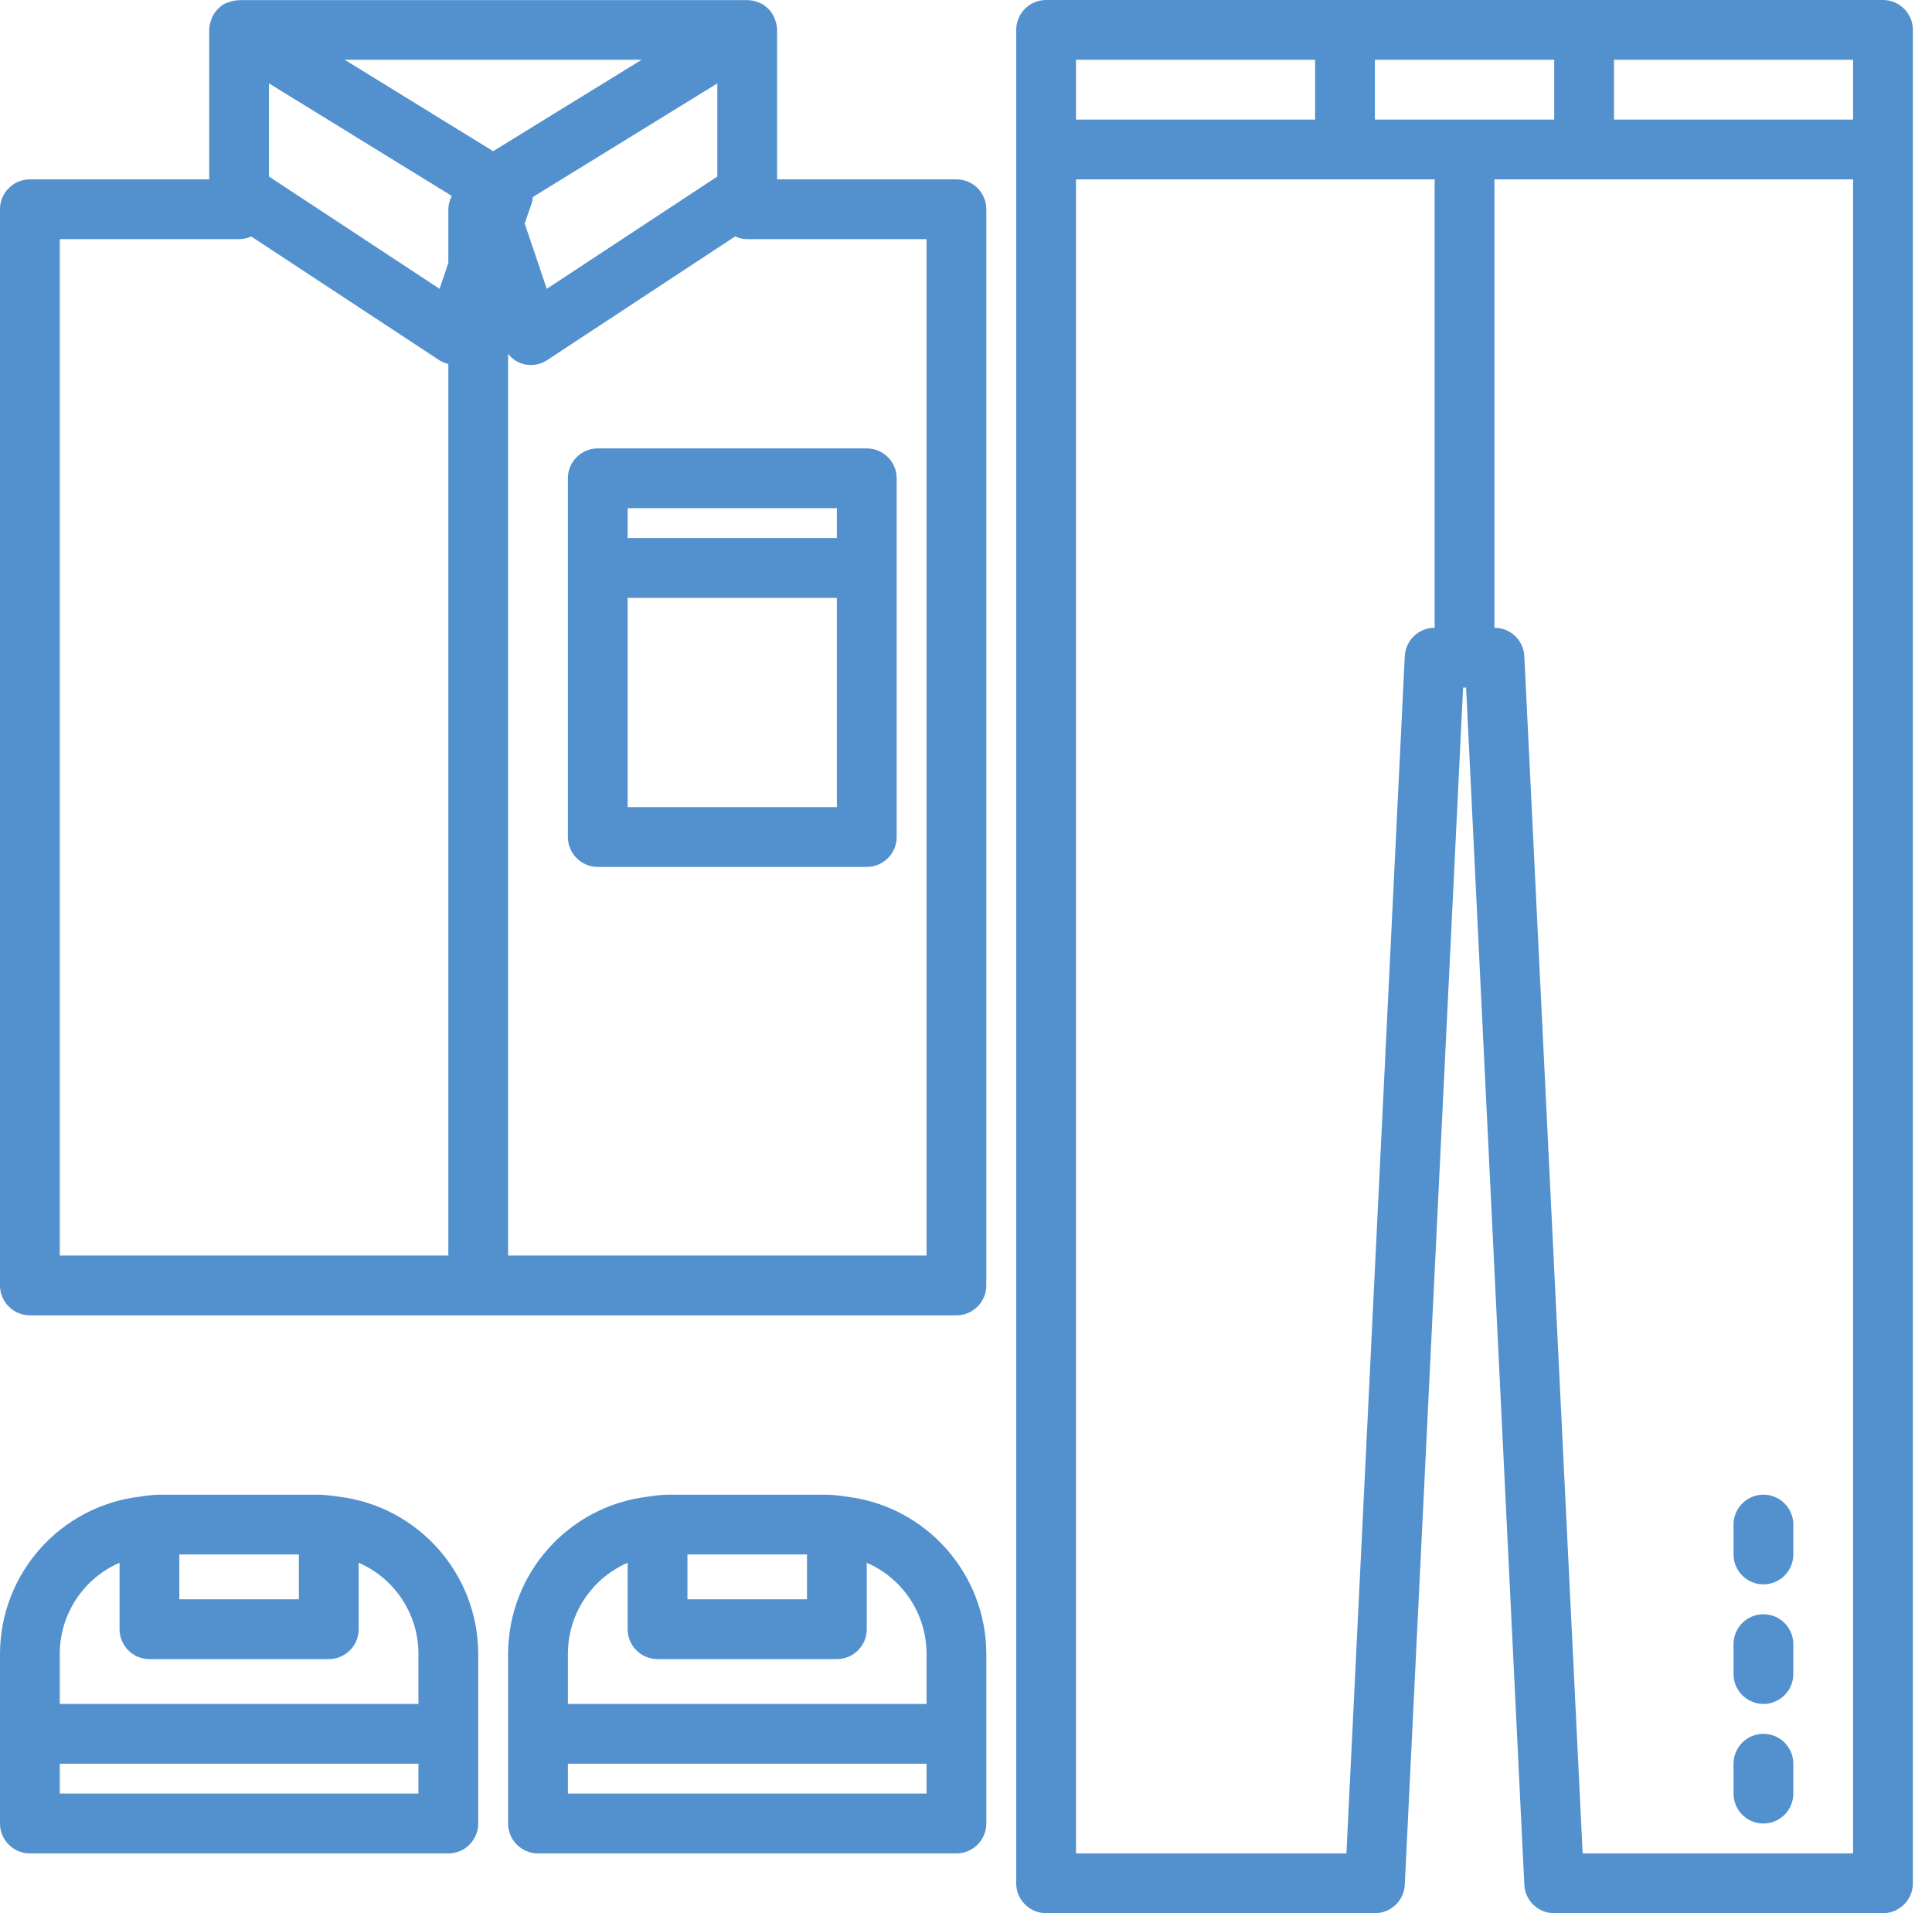
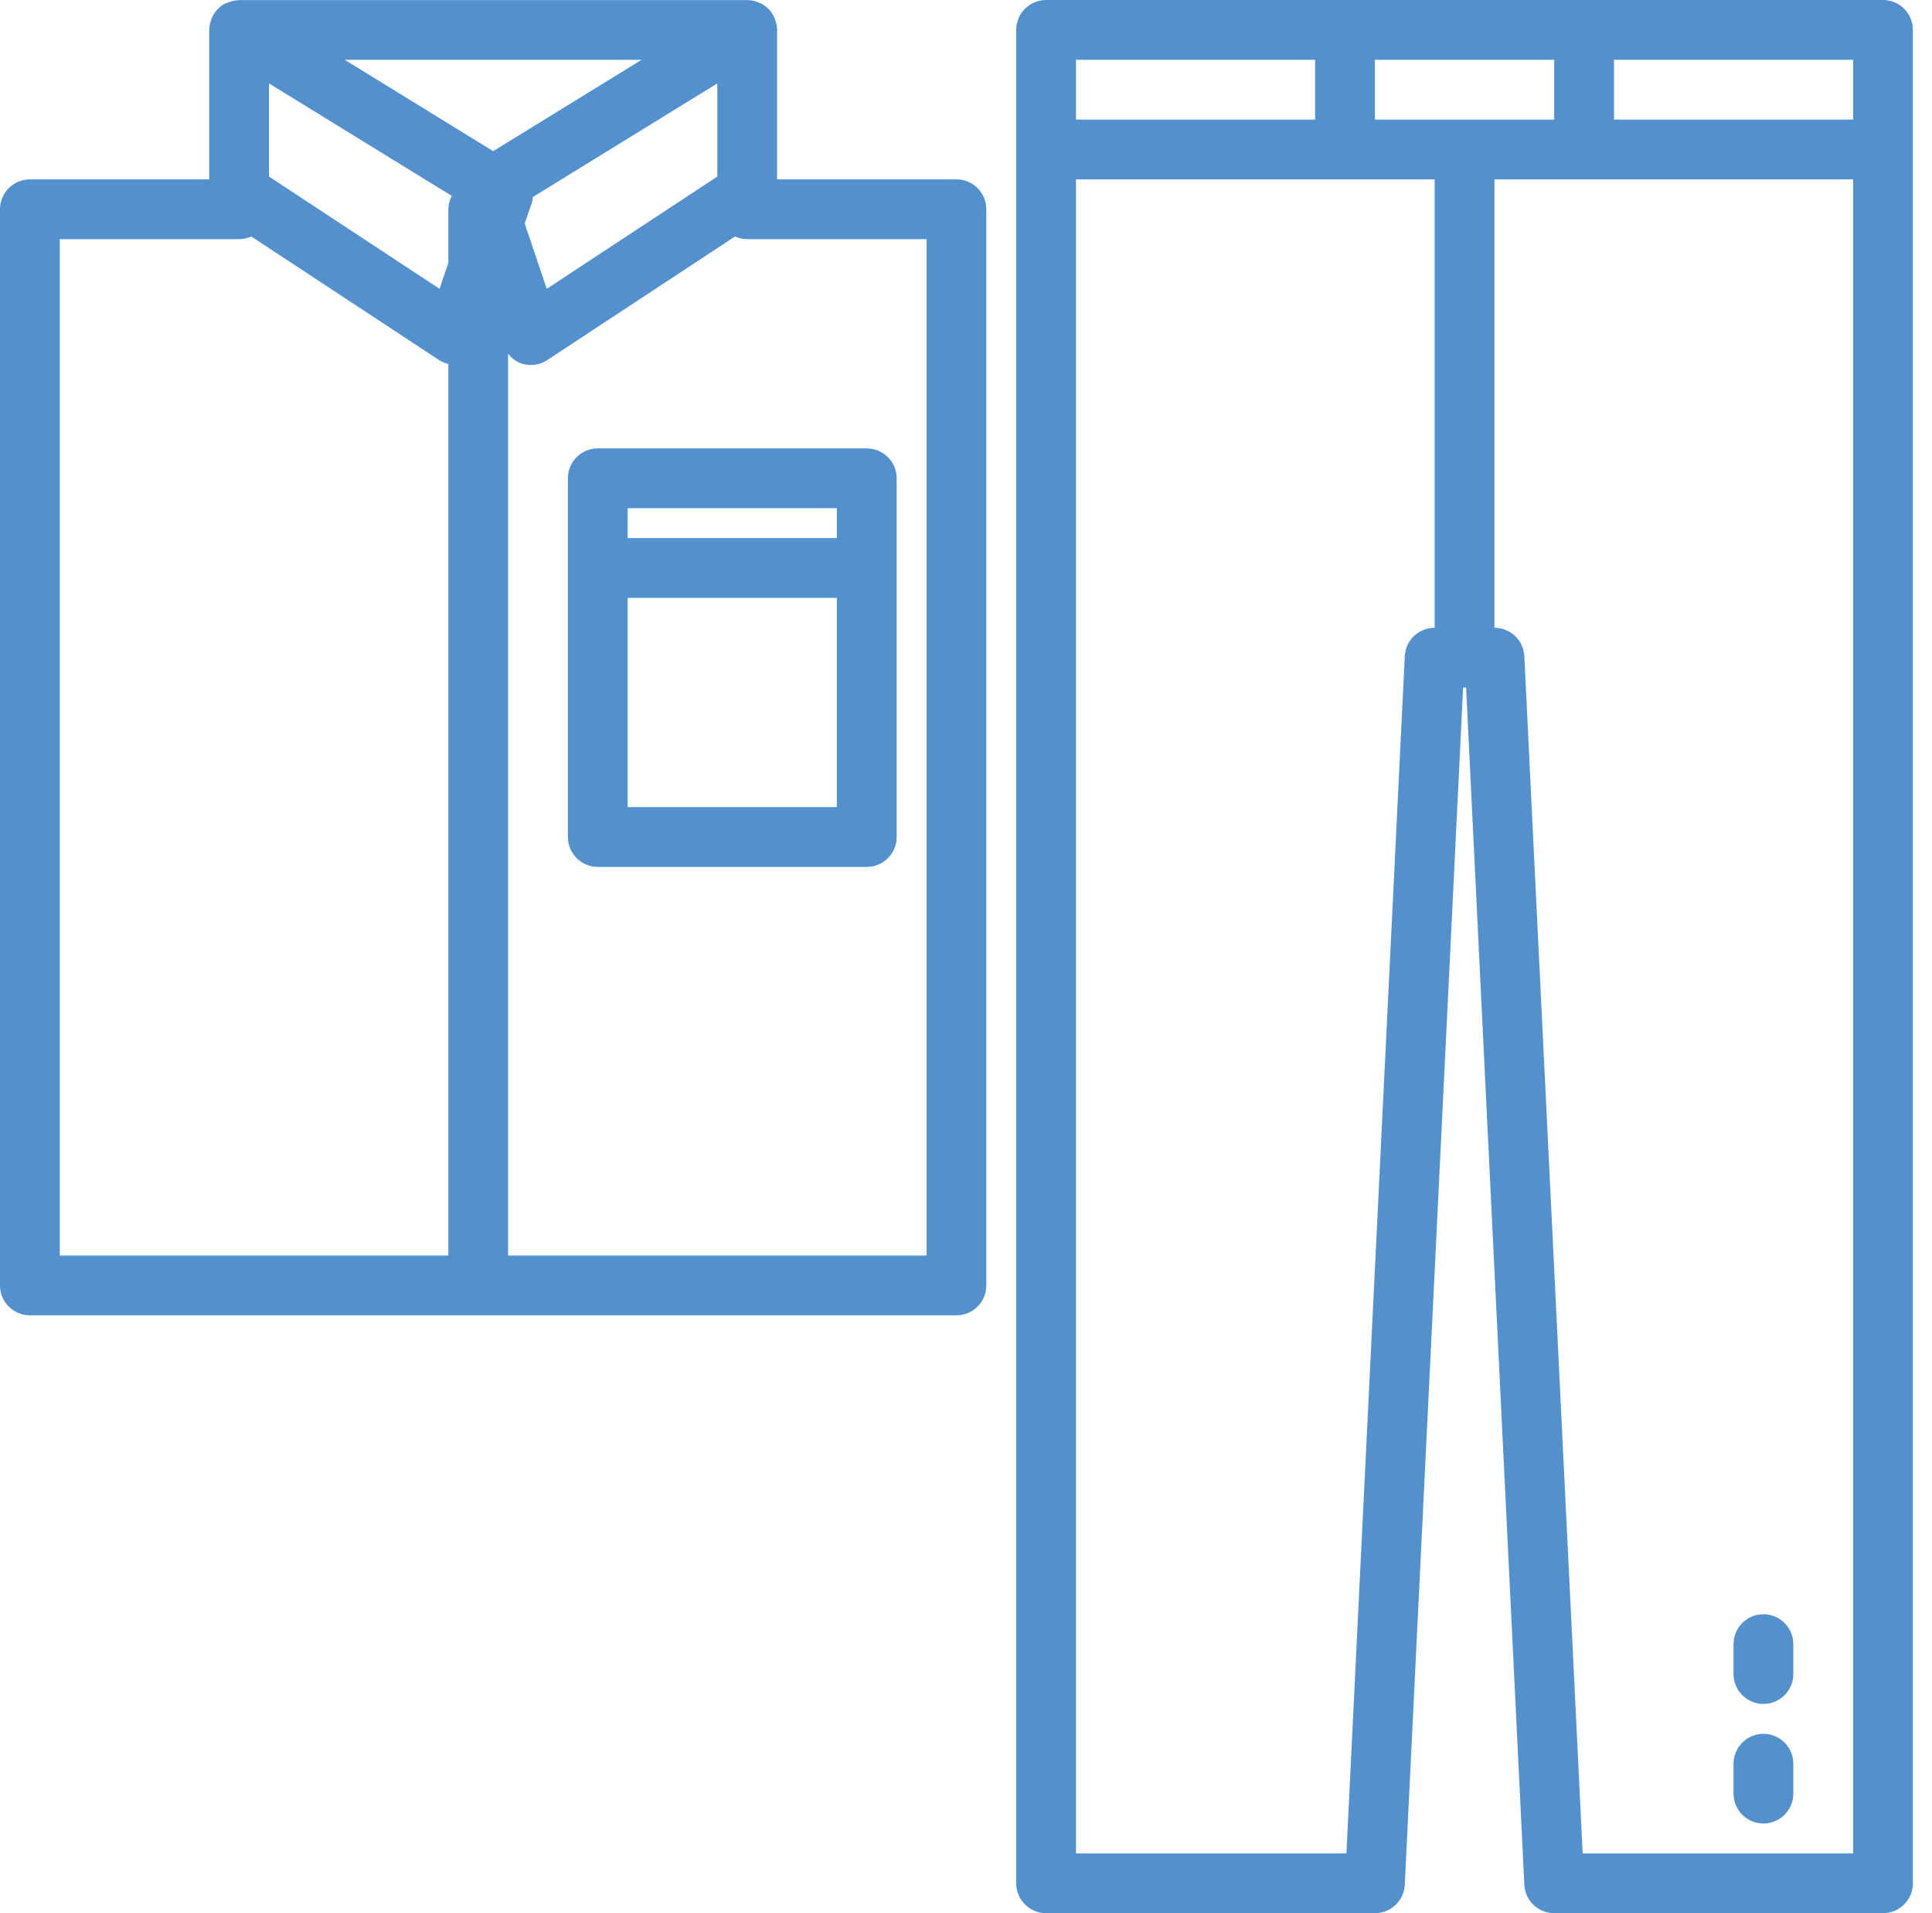
<svg xmlns="http://www.w3.org/2000/svg" width="101px" height="100px" viewBox="0 0 101 100" version="1.1">
  <title>clothes</title>
  <g id="Page-1" stroke="none" stroke-width="1" fill="none" fill-rule="evenodd">
    <g id="clothes" transform="translate(-5, -5)" fill="#5290CE" fill-rule="nonzero">
      <g transform="translate(5, 5)">
        <path d="M50,9.375 L40.625,9.375 L40.625,1.562 C40.621,1.378 40.584,1.195 40.516,1.023 C40.503,0.979 40.487,0.936 40.469,0.894 C40.398,0.741 40.304,0.601 40.189,0.478 L40.156,0.455 C40.056,0.354 39.943,0.268 39.819,0.198 C39.792,0.18 39.756,0.173 39.723,0.156 C39.682,0.137 39.639,0.121 39.595,0.106 C39.437,0.045 39.269,0.011 39.098,0.006 C39.086,0.006 39.075,0.006 39.062,0.006 L12.5,0.006 C12.488,0.006 12.477,0.014 12.464,0.014 C12.294,0.019 12.126,0.053 11.967,0.114 C11.924,0.126 11.881,0.14 11.839,0.156 C11.806,0.172 11.77,0.178 11.738,0.197 C11.616,0.267 11.504,0.354 11.406,0.455 L11.381,0.478 C11.264,0.601 11.167,0.741 11.094,0.894 C11.076,0.936 11.06,0.979 11.047,1.023 C10.978,1.195 10.941,1.378 10.938,1.562 L10.938,9.375 L1.562,9.375 C0.7,9.375 0,10.075 0,10.938 L0,67.188 C0,68.05 0.7,68.75 1.562,68.75 L50,68.75 C50.863,68.75 51.562,68.05 51.562,67.188 L51.562,10.938 C51.562,10.075 50.863,9.375 50,9.375 Z M23.438,65.625 L3.125,65.625 L3.125,12.5 L12.5,12.5 C12.719,12.499 12.935,12.451 13.134,12.359 L22.953,18.82 C23.102,18.915 23.266,18.984 23.438,19.023 L23.438,65.625 Z M23.438,10.938 L23.438,13.741 L22.98,15.097 L14.062,9.228 L14.062,4.359 L23.62,10.241 C23.505,10.455 23.442,10.694 23.438,10.938 Z M18.02,3.125 L33.542,3.125 L25.781,7.902 L18.02,3.125 Z M37.5,4.359 L37.5,9.228 L28.583,15.097 L27.43,11.684 L27.812,10.57 C27.835,10.481 27.849,10.39 27.855,10.298 L37.5,4.359 Z M48.438,65.625 L26.562,65.625 L26.562,18.489 C26.842,18.864 27.283,19.082 27.75,19.078 C28.055,19.078 28.354,18.988 28.609,18.82 L38.428,12.359 C38.627,12.451 38.843,12.499 39.062,12.5 L48.438,12.5 L48.438,65.625 Z" id="Shape" />
        <path d="M45.312,23.438 L31.25,23.438 C30.387,23.438 29.688,24.137 29.688,25 L29.688,43.75 C29.688,44.613 30.387,45.312 31.25,45.312 L45.312,45.312 C46.175,45.312 46.875,44.613 46.875,43.75 L46.875,25 C46.875,24.137 46.175,23.438 45.312,23.438 Z M43.75,42.188 L32.812,42.188 L32.812,31.25 L43.75,31.25 L43.75,42.188 Z M43.75,28.125 L32.812,28.125 L32.812,26.562 L43.75,26.562 L43.75,28.125 Z" id="Shape" />
        <path d="M98.438,0 L54.688,0 C53.825,0 53.125,0.7 53.125,1.562 L53.125,98.438 C53.125,99.3 53.825,100 54.688,100 L71.875,100 C72.709,100 73.397,99.347 73.438,98.514 L76.487,35.938 L76.644,35.938 L79.688,98.514 C79.728,99.347 80.416,100 81.25,100 L98.438,100 C99.3,100 100,99.3 100,98.438 L100,1.562 C100,0.7 99.3,0 98.438,0 Z M56.25,3.125 L68.75,3.125 L68.75,6.25 L56.25,6.25 L56.25,3.125 Z M75,32.812 C74.166,32.812 73.478,33.466 73.438,34.298 L70.388,96.875 L56.25,96.875 L56.25,9.375 L75,9.375 L75,32.812 Z M71.875,6.25 L71.875,3.125 L81.25,3.125 L81.25,6.25 L71.875,6.25 Z M96.875,96.875 L82.737,96.875 L79.688,34.298 C79.647,33.466 78.959,32.812 78.125,32.812 L78.125,9.375 L96.875,9.375 L96.875,96.875 Z M96.875,6.25 L84.375,6.25 L84.375,3.125 L96.875,3.125 L96.875,6.25 Z" id="Shape" />
-         <path d="M92.188,78.125 C91.325,78.125 90.625,78.825 90.625,79.688 L90.625,81.25 C90.625,82.113 91.325,82.812 92.188,82.812 C93.05,82.812 93.75,82.113 93.75,81.25 L93.75,79.688 C93.75,78.825 93.05,78.125 92.188,78.125 Z" id="Path" />
        <path d="M92.188,84.375 C91.325,84.375 90.625,85.075 90.625,85.938 L90.625,87.5 C90.625,88.363 91.325,89.062 92.188,89.062 C93.05,89.062 93.75,88.363 93.75,87.5 L93.75,85.938 C93.75,85.075 93.05,84.375 92.188,84.375 Z" id="Path" />
        <path d="M92.188,90.625 C91.325,90.625 90.625,91.325 90.625,92.188 L90.625,93.75 C90.625,94.613 91.325,95.312 92.188,95.312 C93.05,95.312 93.75,94.613 93.75,93.75 L93.75,92.188 C93.75,91.325 93.05,90.625 92.188,90.625 Z" id="Path" />
-         <path d="M17.689,78.227 C17.357,78.173 17.023,78.139 16.688,78.125 L8.312,78.125 C7.977,78.139 7.643,78.173 7.311,78.227 C3.15,78.724 0.013,82.247 0,86.438 L0,95.312 C0,96.175 0.7,96.875 1.562,96.875 L23.438,96.875 C24.3,96.875 25,96.175 25,95.312 L25,86.438 C24.986,82.247 21.85,78.724 17.689,78.227 Z M9.375,81.25 L15.625,81.25 L15.625,83.594 L9.375,83.594 L9.375,81.25 Z M21.875,93.75 L3.125,93.75 L3.125,92.188 L21.875,92.188 L21.875,93.75 Z M21.875,89.062 L3.125,89.062 L3.125,86.438 C3.128,84.372 4.355,82.505 6.25,81.683 L6.25,85.156 C6.25,86.019 6.95,86.719 7.812,86.719 L17.188,86.719 C18.05,86.719 18.75,86.019 18.75,85.156 L18.75,81.683 C20.645,82.505 21.872,84.372 21.875,86.438 L21.875,89.062 Z" id="Shape" />
-         <path d="M44.252,78.227 C43.92,78.173 43.586,78.139 43.25,78.125 L34.875,78.125 C34.539,78.139 34.205,78.173 33.873,78.227 C29.712,78.724 26.576,82.247 26.562,86.438 L26.562,95.312 C26.562,96.175 27.262,96.875 28.125,96.875 L50,96.875 C50.863,96.875 51.562,96.175 51.562,95.312 L51.562,86.438 C51.549,82.247 48.413,78.724 44.252,78.227 Z M35.938,81.25 L42.188,81.25 L42.188,83.594 L35.938,83.594 L35.938,81.25 Z M48.438,93.75 L29.688,93.75 L29.688,92.188 L48.438,92.188 L48.438,93.75 Z M48.438,89.062 L29.688,89.062 L29.688,86.438 C29.691,84.372 30.918,82.505 32.812,81.683 L32.812,85.156 C32.812,86.019 33.512,86.719 34.375,86.719 L43.75,86.719 C44.613,86.719 45.312,86.019 45.312,85.156 L45.312,81.683 C47.207,82.505 48.434,84.372 48.438,86.438 L48.438,89.062 Z" id="Shape" />
      </g>
    </g>
  </g>
</svg>